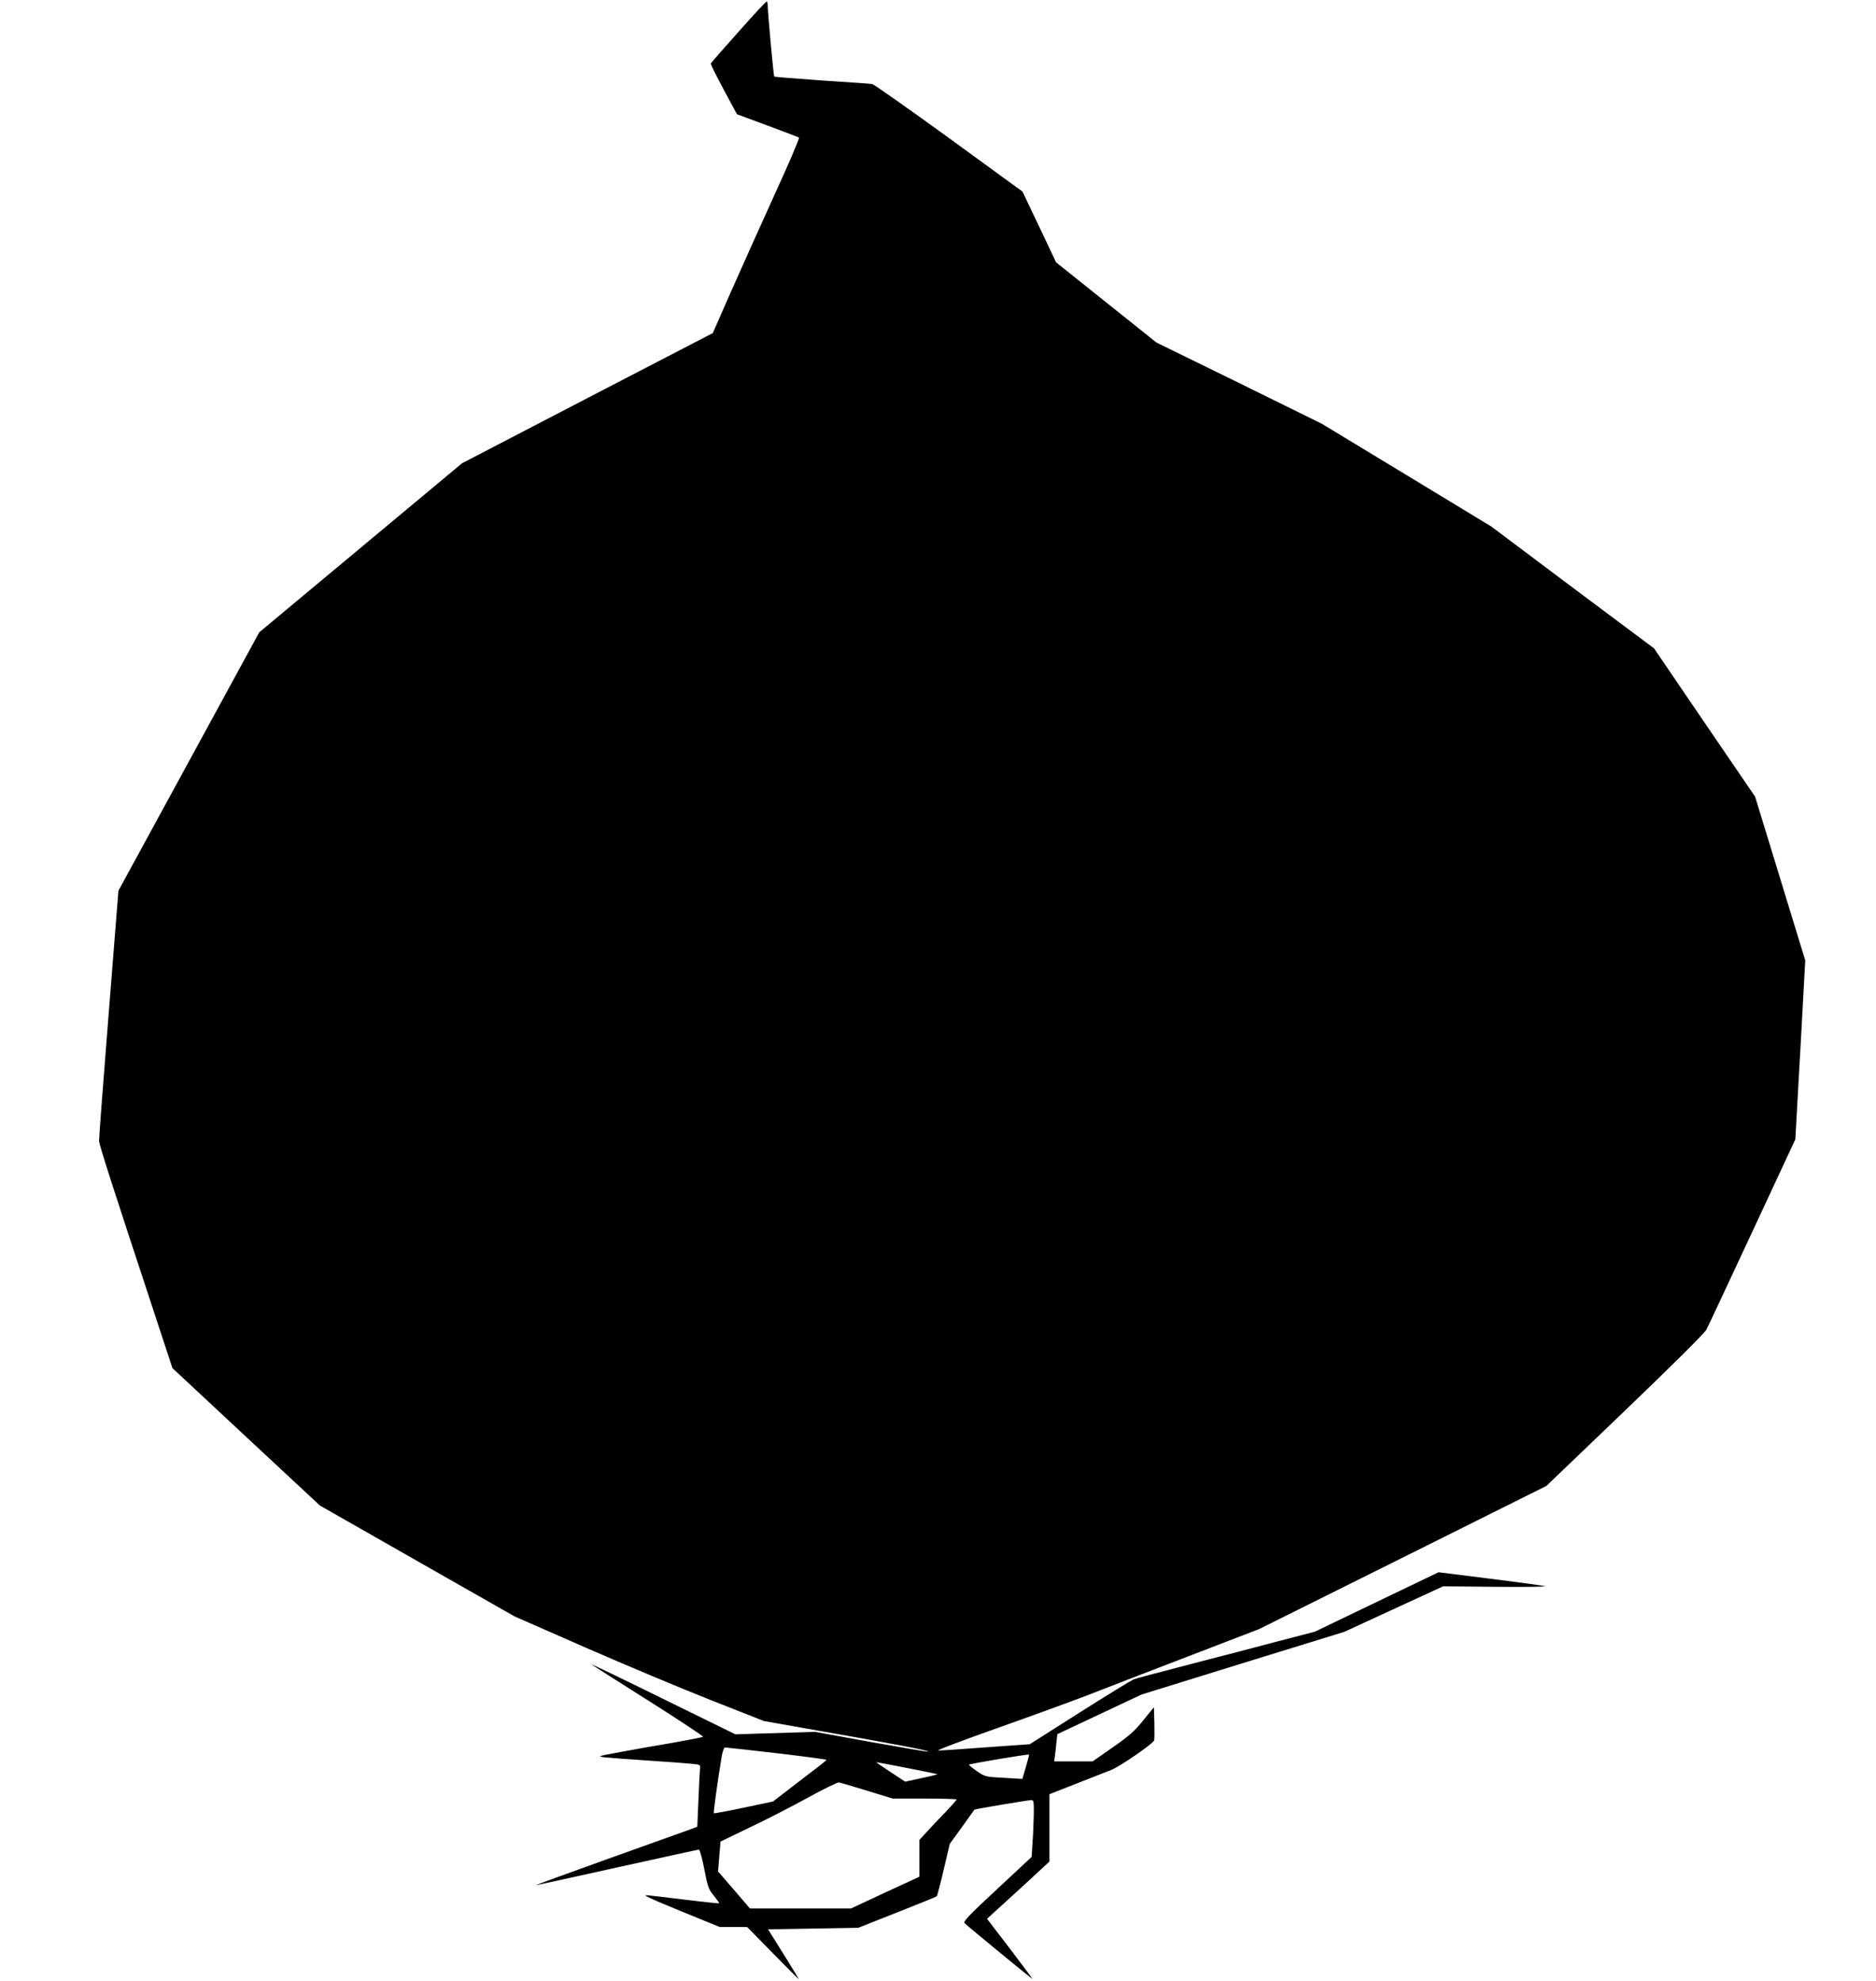
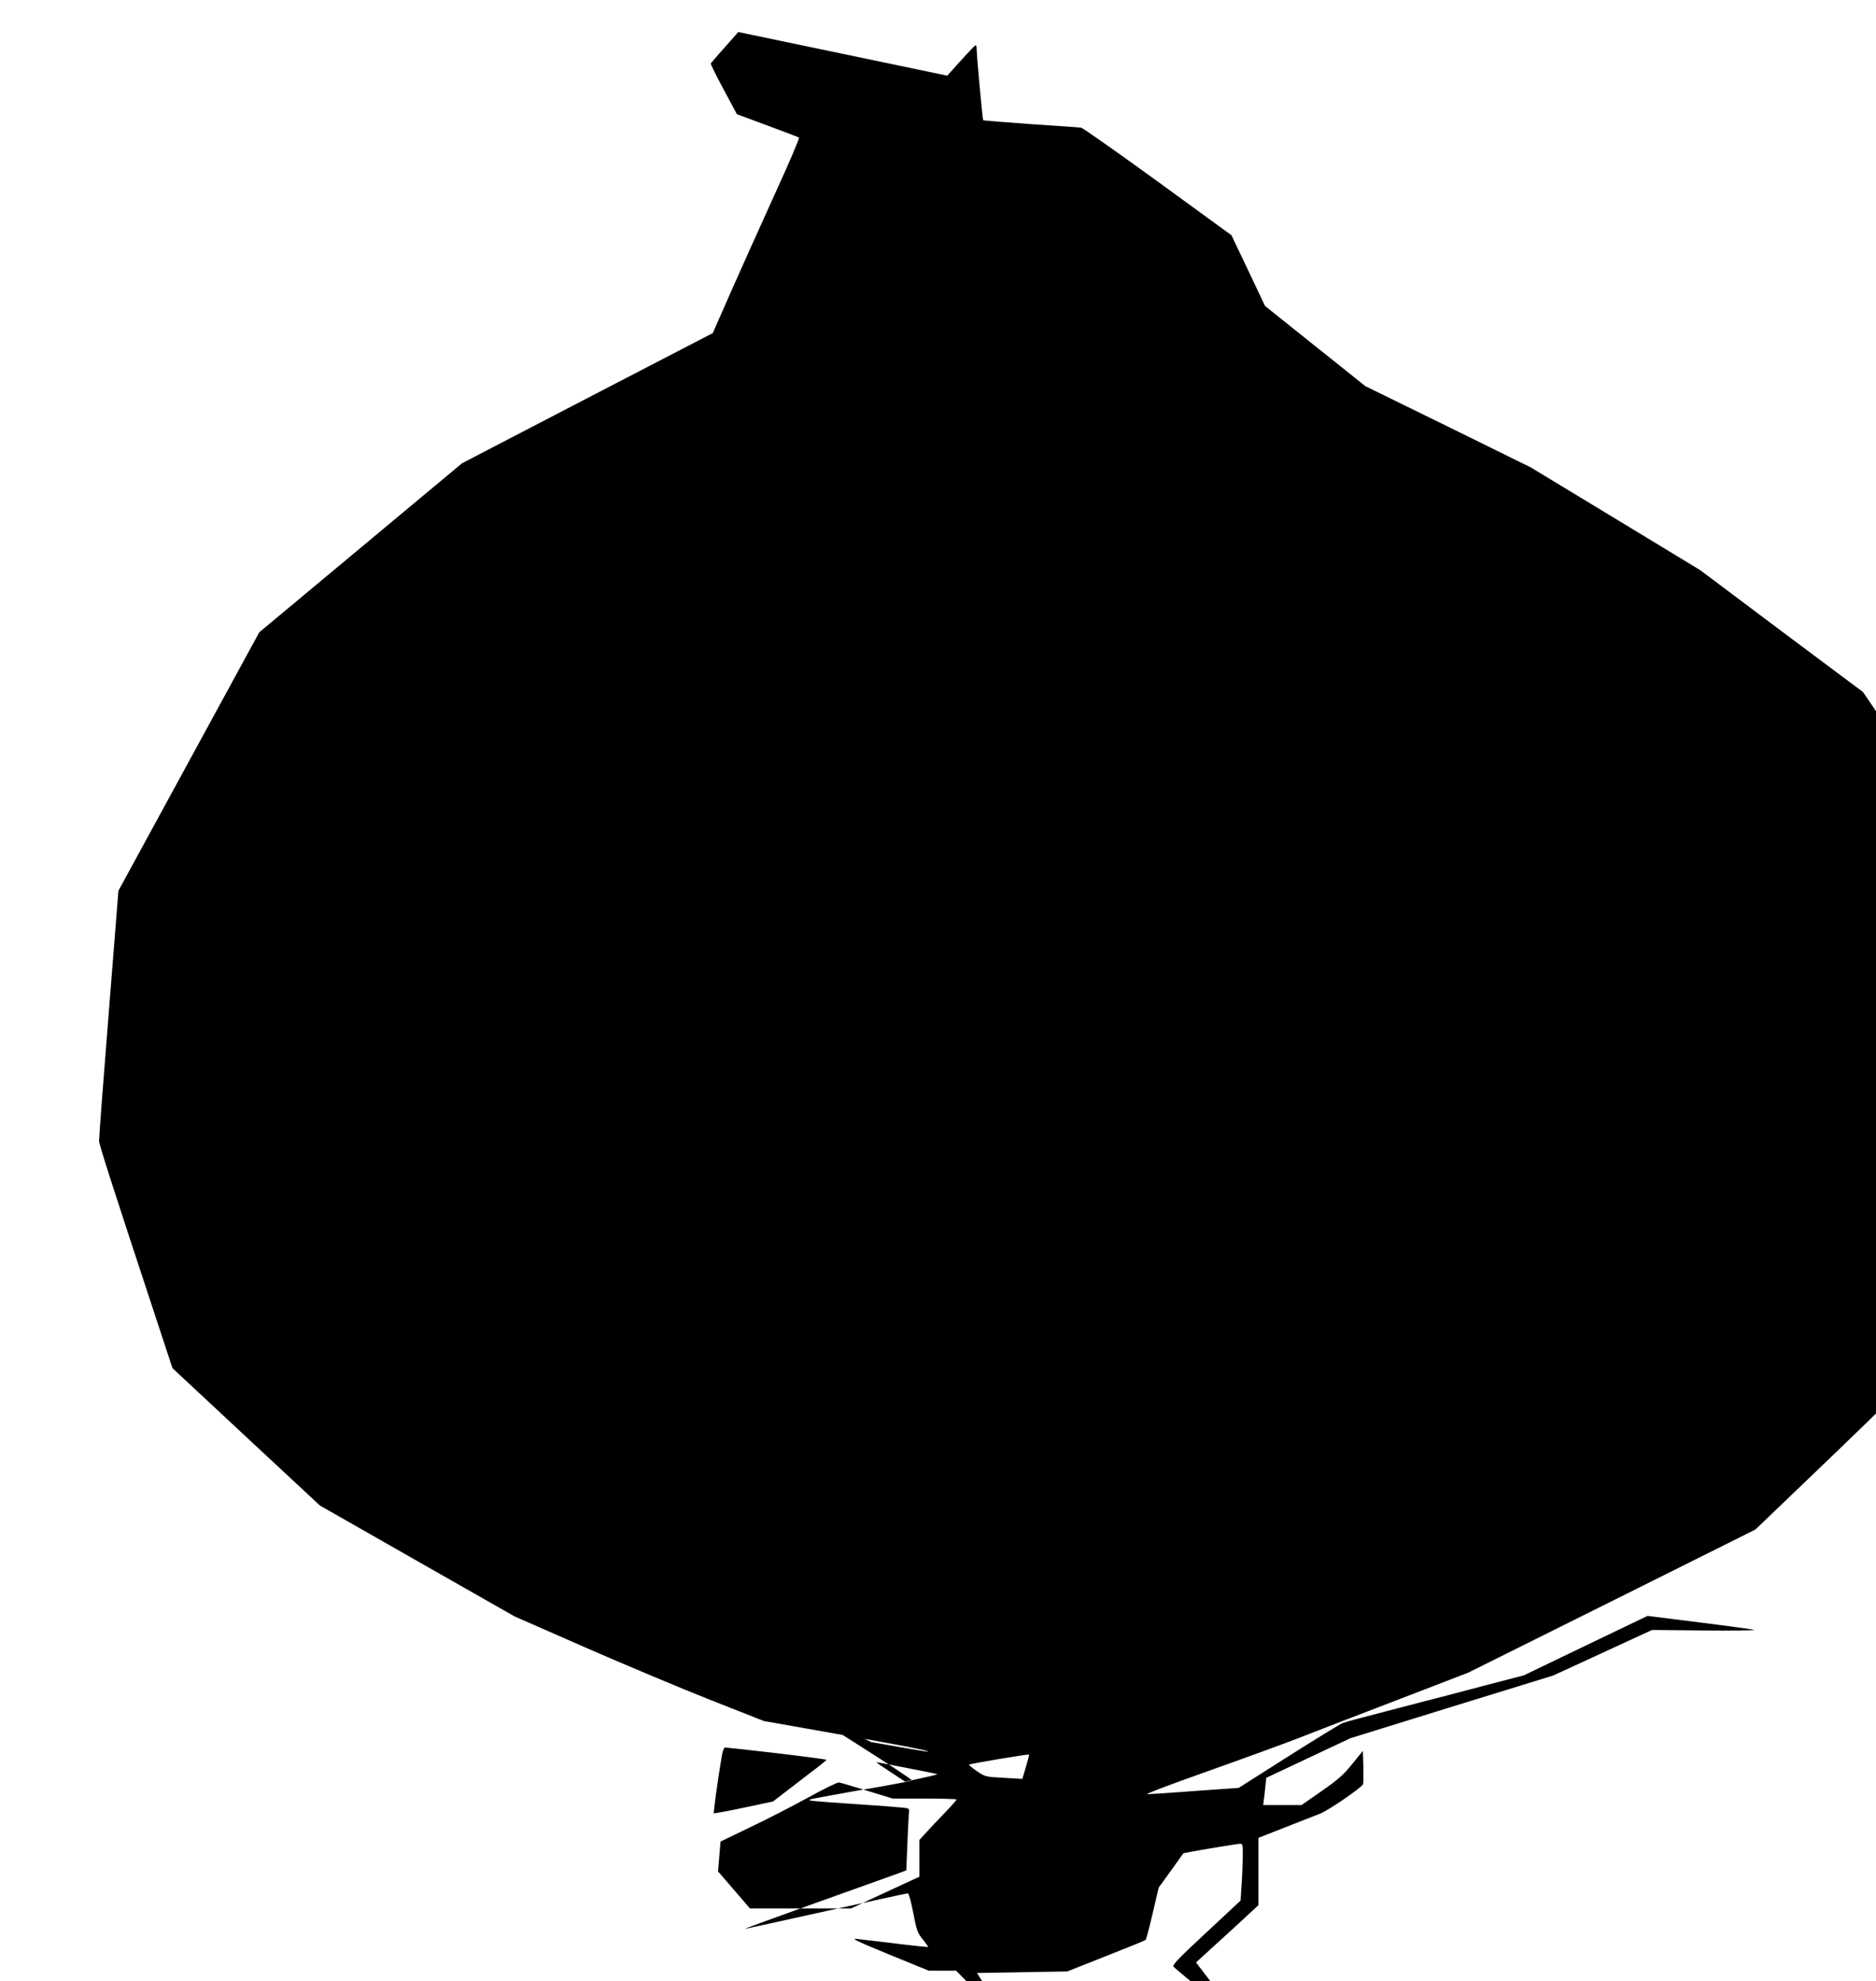
<svg xmlns="http://www.w3.org/2000/svg" version="1.0" width="1212pt" height="1280pt" viewBox="0 0 1212 1280" preserveAspectRatio="xMidYMid meet">
  <g transform="translate(0,1280) scale(0.1,-0.1)" fill="#000000" stroke="none">
-     <path d="M4770 12593 c-96 -107 -176 -199 -178 -203 -2 -4 36 -80 83 -168 l86 -160 197 -73 c108 -40 200 -75 204 -78 4 -4 -67 -171 -159 -371 -91 -201 -218 -483 -282 -628 l-116 -264 -810 -420 -810 -421 -655 -546 -655 -546 -455 -835 -455 -835 -63 -795 c-35 -437 -63 -807 -62 -821 0 -24 85 -288 373 -1161 l101 -307 476 -444 477 -444 628 -358 629 -358 460 -202 c254 -111 616 -263 806 -338 l345 -136 260 -46 c616 -108 809 -145 802 -152 -3 -2 -169 26 -369 62 l-363 66 -257 -8 -257 -8 -473 232 c-260 128 -466 227 -457 220 9 -7 177 -114 372 -237 196 -124 353 -228 349 -231 -4 -3 -90 -20 -192 -38 -102 -17 -255 -44 -340 -60 -152 -28 -154 -28 -100 -35 30 -3 159 -13 285 -21 127 -8 253 -18 280 -21 50 -5 51 -5 47 -37 -2 -18 -6 -108 -10 -201 l-7 -168 -70 -26 c-38 -14 -275 -98 -525 -188 -250 -90 -452 -163 -447 -164 4 0 240 52 524 115 285 63 522 115 528 115 6 0 22 -56 35 -126 22 -115 28 -131 62 -172 20 -25 36 -47 34 -49 -1 -1 -94 8 -207 22 -112 14 -226 27 -254 30 -40 5 1 -15 208 -100 l257 -105 89 0 88 0 167 -170 c91 -93 166 -168 166 -166 0 2 -44 75 -99 163 l-99 158 292 5 291 5 250 99 c138 54 253 101 257 105 3 3 24 81 45 172 l39 166 79 109 c43 60 79 110 80 112 3 4 346 62 368 62 15 0 17 -10 16 -87 -1 -49 -4 -131 -8 -184 l-6 -96 -223 -208 c-182 -169 -221 -210 -210 -220 36 -34 438 -364 438 -360 0 2 -66 91 -146 196 l-147 192 39 36 c21 19 112 102 202 184 l162 150 0 218 0 217 173 68 c94 37 197 77 227 89 55 22 268 168 276 190 3 6 3 57 2 113 l-3 102 -69 -85 c-56 -70 -92 -101 -198 -175 l-129 -90 -124 0 -124 0 4 33 c3 17 7 57 10 88 l6 55 272 128 272 128 655 203 655 202 319 147 319 147 339 -3 c186 -2 331 0 321 4 -10 3 -169 25 -354 48 l-335 42 -400 -192 -399 -192 -265 -69 c-146 -39 -334 -88 -417 -109 -400 -104 -467 -122 -491 -131 -14 -6 -171 -102 -348 -214 l-321 -204 -282 -20 c-156 -12 -295 -21 -309 -21 -15 1 155 65 378 144 223 79 486 175 585 213 99 39 389 151 645 249 l465 179 928 462 928 463 507 486 c292 280 515 501 526 523 11 20 144 305 297 633 l278 597 20 359 c11 197 26 457 32 578 l12 219 -162 529 -162 529 -327 479 -326 479 -526 393 -525 394 -547 332 -548 332 -534 263 -535 262 -324 259 -324 259 -108 228 -109 229 -475 346 c-262 190 -485 347 -496 349 -11 2 -157 12 -325 23 -167 12 -306 23 -308 25 -4 4 -42 414 -42 458 0 15 -3 27 -7 27 -5 0 -87 -89 -183 -197z m248 -11120 c177 -21 322 -40 322 -43 -1 -3 -49 -42 -108 -86 -59 -45 -137 -105 -173 -133 l-65 -50 -189 -40 c-105 -22 -191 -38 -193 -36 -4 4 26 221 50 363 5 34 15 62 22 62 6 0 156 -16 334 -37z m1610 -88 l-23 -78 -120 7 c-117 6 -121 7 -172 42 -29 20 -53 39 -53 43 0 5 380 69 388 65 2 -1 -7 -36 -20 -79z m-572 -48 c2 -1 -45 -13 -103 -25 l-105 -23 -94 62 c-52 34 -94 63 -94 64 0 2 392 -74 396 -78z m-455 -106 l166 -51 207 0 c113 0 206 -3 206 -6 0 -4 -33 -41 -73 -83 -41 -42 -95 -99 -120 -127 l-47 -51 0 -119 0 -119 -221 -102 -221 -103 -326 0 -327 0 -103 120 -103 119 8 97 8 96 188 91 c104 49 273 136 375 192 103 57 194 101 202 99 8 -1 90 -25 181 -53z" />
+     <path d="M4770 12593 c-96 -107 -176 -199 -178 -203 -2 -4 36 -80 83 -168 l86 -160 197 -73 c108 -40 200 -75 204 -78 4 -4 -67 -171 -159 -371 -91 -201 -218 -483 -282 -628 l-116 -264 -810 -420 -810 -421 -655 -546 -655 -546 -455 -835 -455 -835 -63 -795 c-35 -437 -63 -807 -62 -821 0 -24 85 -288 373 -1161 l101 -307 476 -444 477 -444 628 -358 629 -358 460 -202 c254 -111 616 -263 806 -338 l345 -136 260 -46 c616 -108 809 -145 802 -152 -3 -2 -169 26 -369 62 c-260 128 -466 227 -457 220 9 -7 177 -114 372 -237 196 -124 353 -228 349 -231 -4 -3 -90 -20 -192 -38 -102 -17 -255 -44 -340 -60 -152 -28 -154 -28 -100 -35 30 -3 159 -13 285 -21 127 -8 253 -18 280 -21 50 -5 51 -5 47 -37 -2 -18 -6 -108 -10 -201 l-7 -168 -70 -26 c-38 -14 -275 -98 -525 -188 -250 -90 -452 -163 -447 -164 4 0 240 52 524 115 285 63 522 115 528 115 6 0 22 -56 35 -126 22 -115 28 -131 62 -172 20 -25 36 -47 34 -49 -1 -1 -94 8 -207 22 -112 14 -226 27 -254 30 -40 5 1 -15 208 -100 l257 -105 89 0 88 0 167 -170 c91 -93 166 -168 166 -166 0 2 -44 75 -99 163 l-99 158 292 5 291 5 250 99 c138 54 253 101 257 105 3 3 24 81 45 172 l39 166 79 109 c43 60 79 110 80 112 3 4 346 62 368 62 15 0 17 -10 16 -87 -1 -49 -4 -131 -8 -184 l-6 -96 -223 -208 c-182 -169 -221 -210 -210 -220 36 -34 438 -364 438 -360 0 2 -66 91 -146 196 l-147 192 39 36 c21 19 112 102 202 184 l162 150 0 218 0 217 173 68 c94 37 197 77 227 89 55 22 268 168 276 190 3 6 3 57 2 113 l-3 102 -69 -85 c-56 -70 -92 -101 -198 -175 l-129 -90 -124 0 -124 0 4 33 c3 17 7 57 10 88 l6 55 272 128 272 128 655 203 655 202 319 147 319 147 339 -3 c186 -2 331 0 321 4 -10 3 -169 25 -354 48 l-335 42 -400 -192 -399 -192 -265 -69 c-146 -39 -334 -88 -417 -109 -400 -104 -467 -122 -491 -131 -14 -6 -171 -102 -348 -214 l-321 -204 -282 -20 c-156 -12 -295 -21 -309 -21 -15 1 155 65 378 144 223 79 486 175 585 213 99 39 389 151 645 249 l465 179 928 462 928 463 507 486 c292 280 515 501 526 523 11 20 144 305 297 633 l278 597 20 359 c11 197 26 457 32 578 l12 219 -162 529 -162 529 -327 479 -326 479 -526 393 -525 394 -547 332 -548 332 -534 263 -535 262 -324 259 -324 259 -108 228 -109 229 -475 346 c-262 190 -485 347 -496 349 -11 2 -157 12 -325 23 -167 12 -306 23 -308 25 -4 4 -42 414 -42 458 0 15 -3 27 -7 27 -5 0 -87 -89 -183 -197z m248 -11120 c177 -21 322 -40 322 -43 -1 -3 -49 -42 -108 -86 -59 -45 -137 -105 -173 -133 l-65 -50 -189 -40 c-105 -22 -191 -38 -193 -36 -4 4 26 221 50 363 5 34 15 62 22 62 6 0 156 -16 334 -37z m1610 -88 l-23 -78 -120 7 c-117 6 -121 7 -172 42 -29 20 -53 39 -53 43 0 5 380 69 388 65 2 -1 -7 -36 -20 -79z m-572 -48 c2 -1 -45 -13 -103 -25 l-105 -23 -94 62 c-52 34 -94 63 -94 64 0 2 392 -74 396 -78z m-455 -106 l166 -51 207 0 c113 0 206 -3 206 -6 0 -4 -33 -41 -73 -83 -41 -42 -95 -99 -120 -127 l-47 -51 0 -119 0 -119 -221 -102 -221 -103 -326 0 -327 0 -103 120 -103 119 8 97 8 96 188 91 c104 49 273 136 375 192 103 57 194 101 202 99 8 -1 90 -25 181 -53z" />
  </g>
</svg>